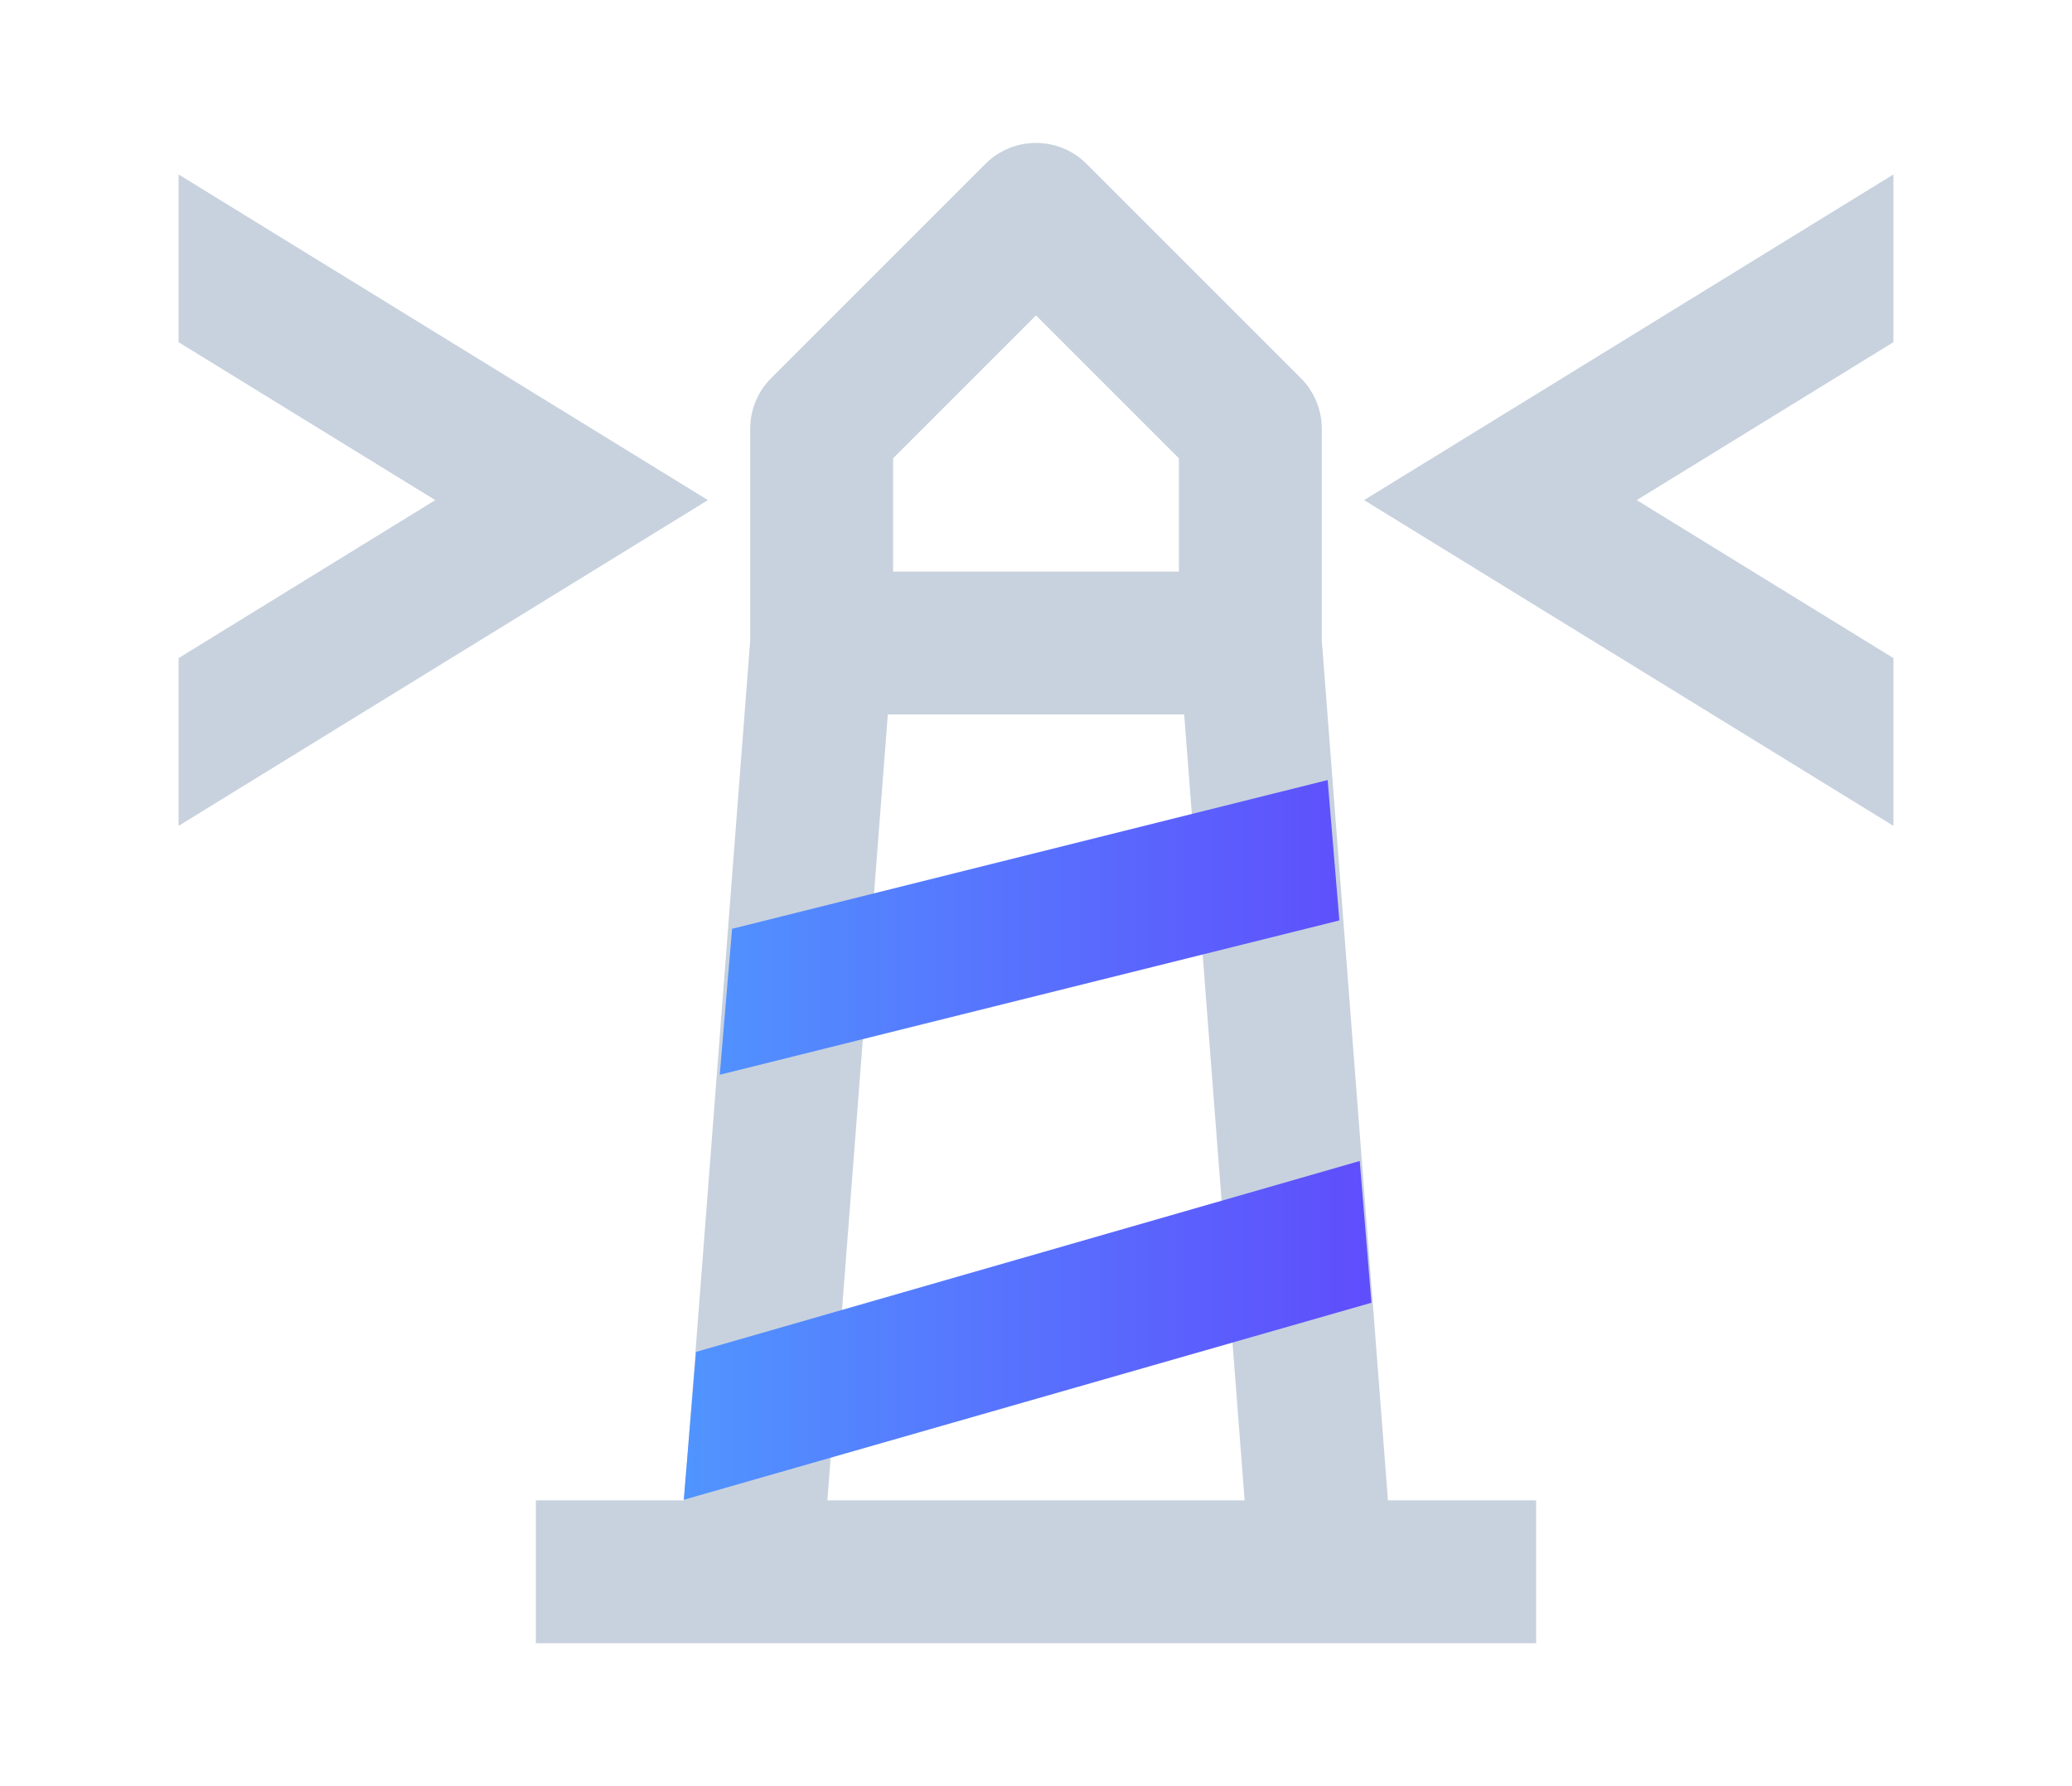
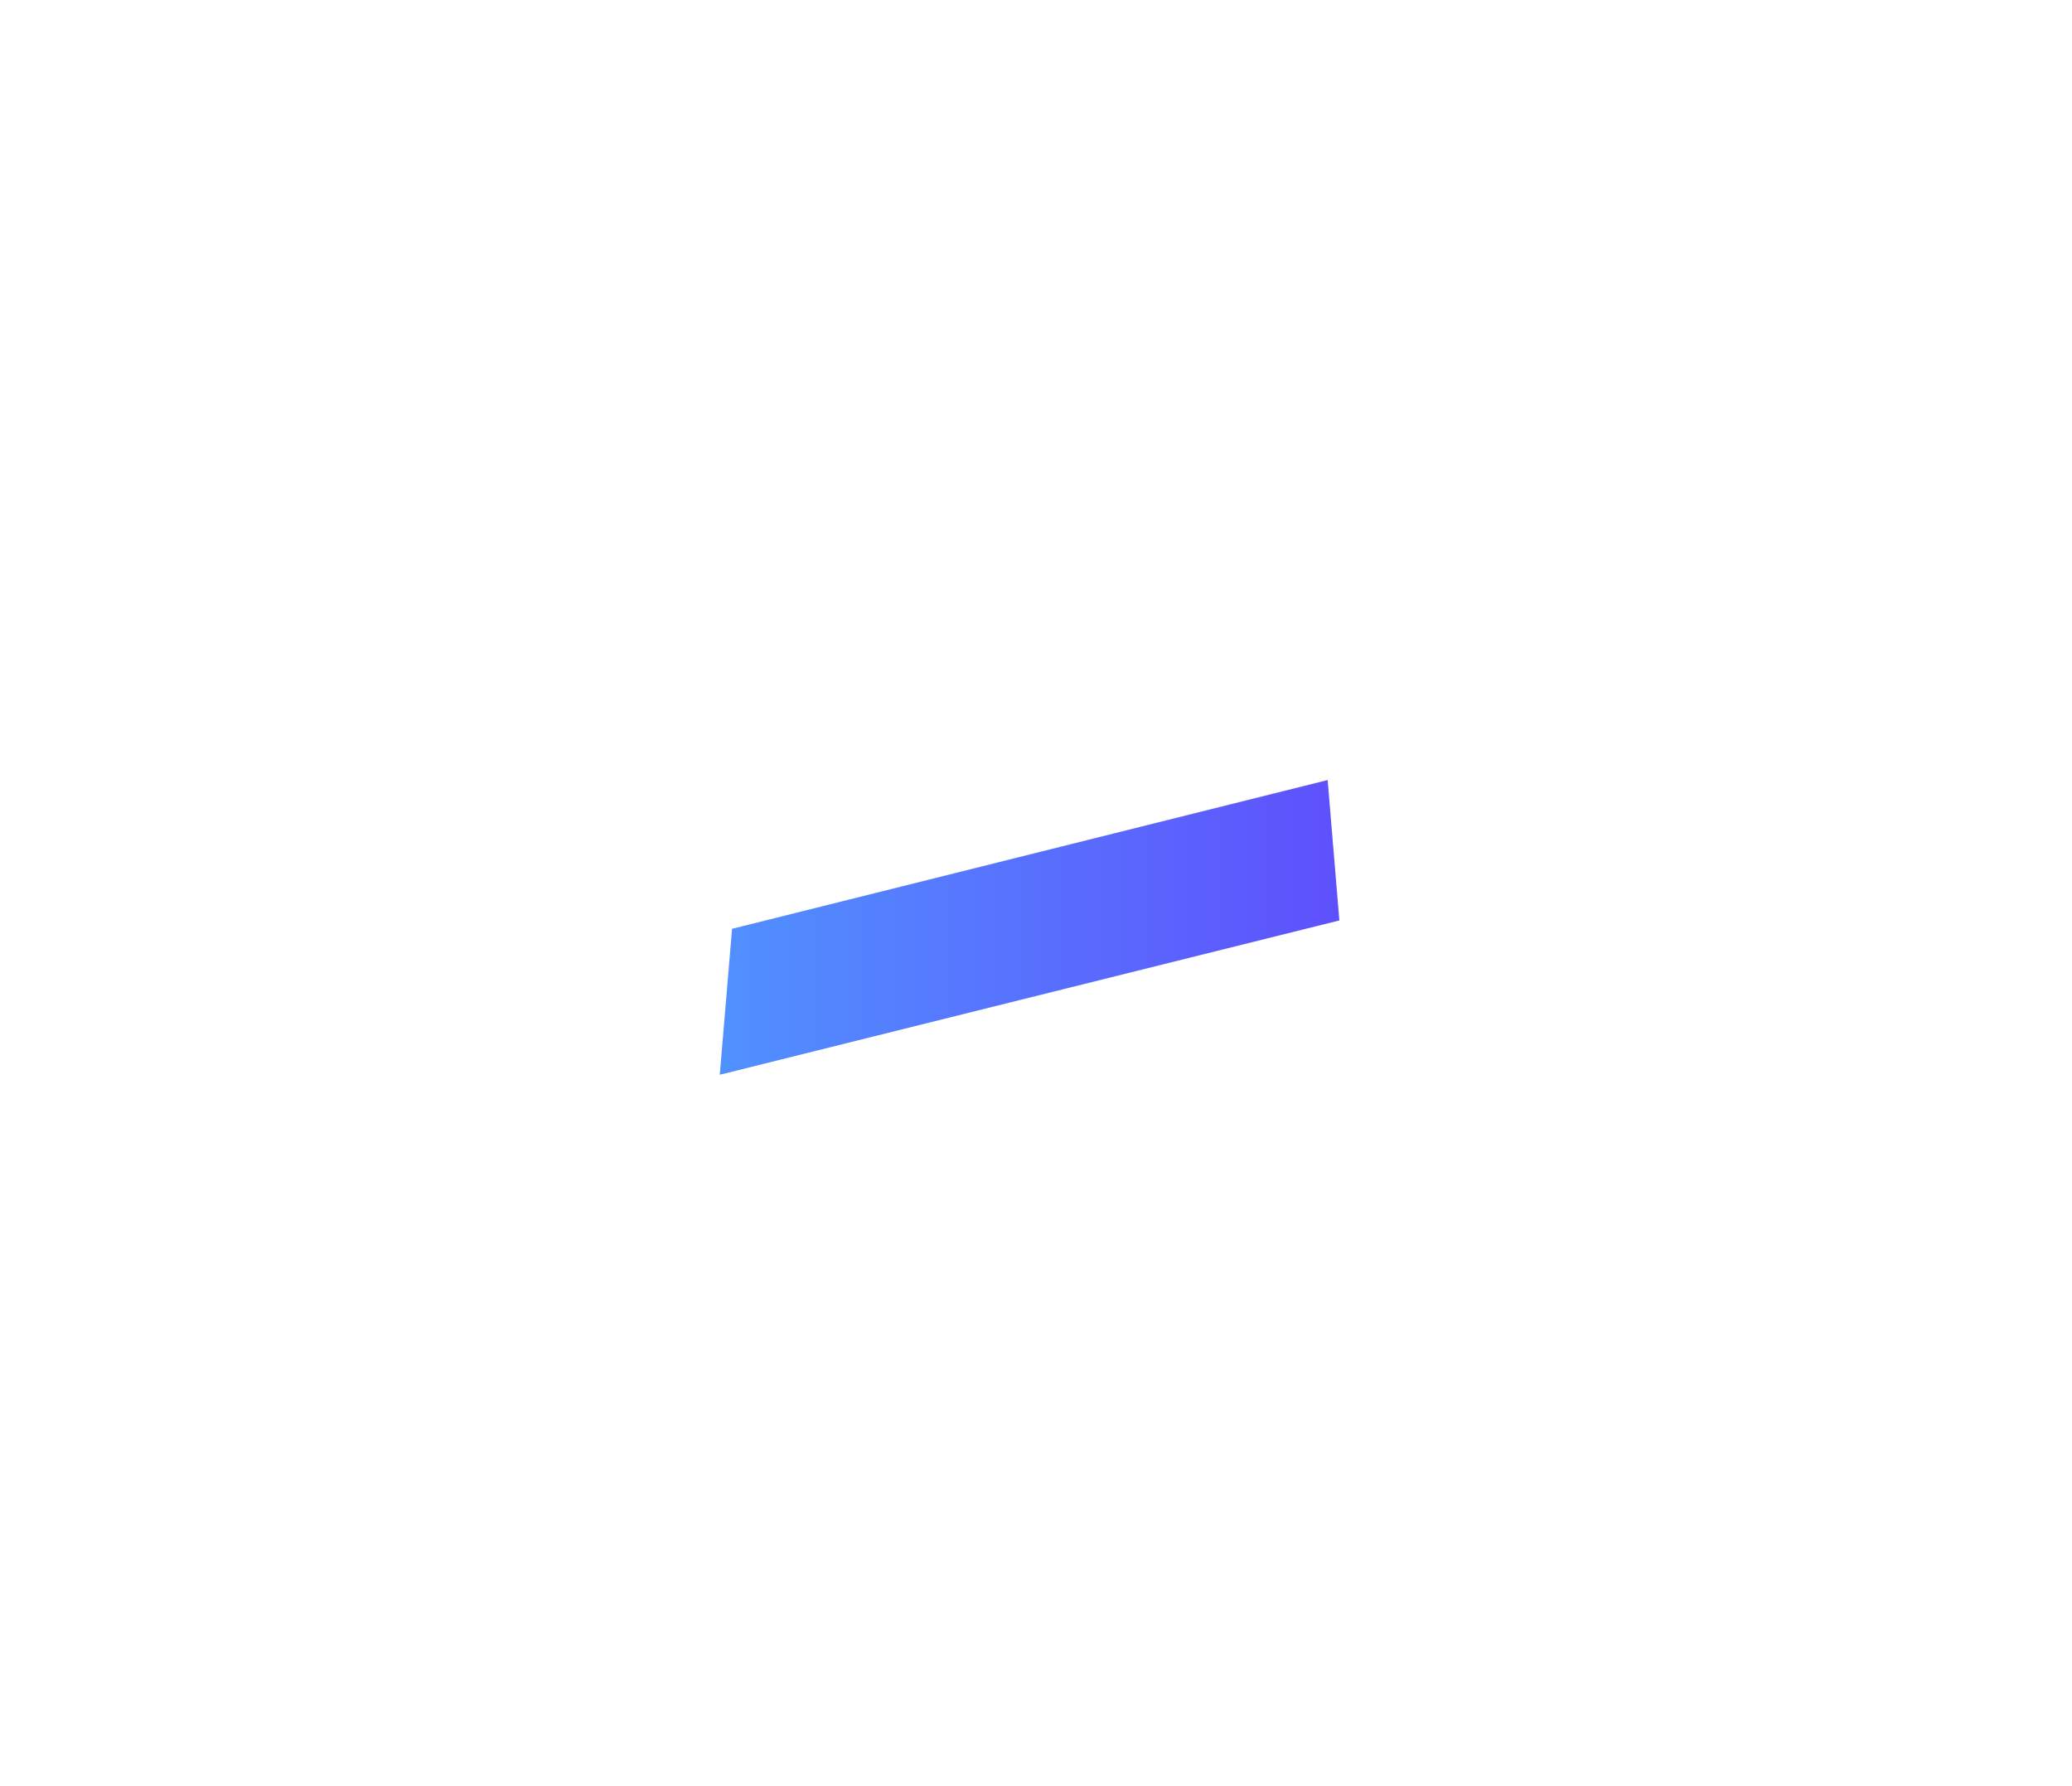
<svg xmlns="http://www.w3.org/2000/svg" fill="none" height="25" viewBox="0 0 29 25" width="29">
  <linearGradient id="a" gradientUnits="userSpaceOnUse" x1="19.092" x2="9.5" y1="18.626" y2="18.626">
    <stop offset="0" stop-color="#5f4efc" />
    <stop offset="1" stop-color="#5095ff" />
  </linearGradient>
  <g clip-rule="evenodd" fill-rule="evenodd">
-     <path d="m11.58 21.0.846-11h4.148l.846 11zm.92-14.585 2-2 2 2v1.585h-4zm6 2.547v-2.962c0-.265-.106-.52-.293-.707l-3-3c-.391-.39-1.023-.39-1.414 0l-3 3c-.188.187-.293.442-.293.707v2.962l-.926 12.038h-2.074v2h14v-2h-2.074zm8-6.52-7.408 4.558 7.408 4.559v-2.348l-3.592-2.211 3.592-2.21zm-24 2.348v-2.348l7.408 4.558-7.408 4.559v-2.348l3.592-2.211z" fill="#c8d2de" />
-     <path d="m18.582 10.918-8.336 2.082-.172 2.043 8.672-2.16zm.449 5.332-9.289 2.672-.172 2.07 9.625-2.758z" fill="url(#a)" />
+     <path d="m18.582 10.918-8.336 2.082-.172 2.043 8.672-2.16zz" fill="url(#a)" />
  </g>
</svg>